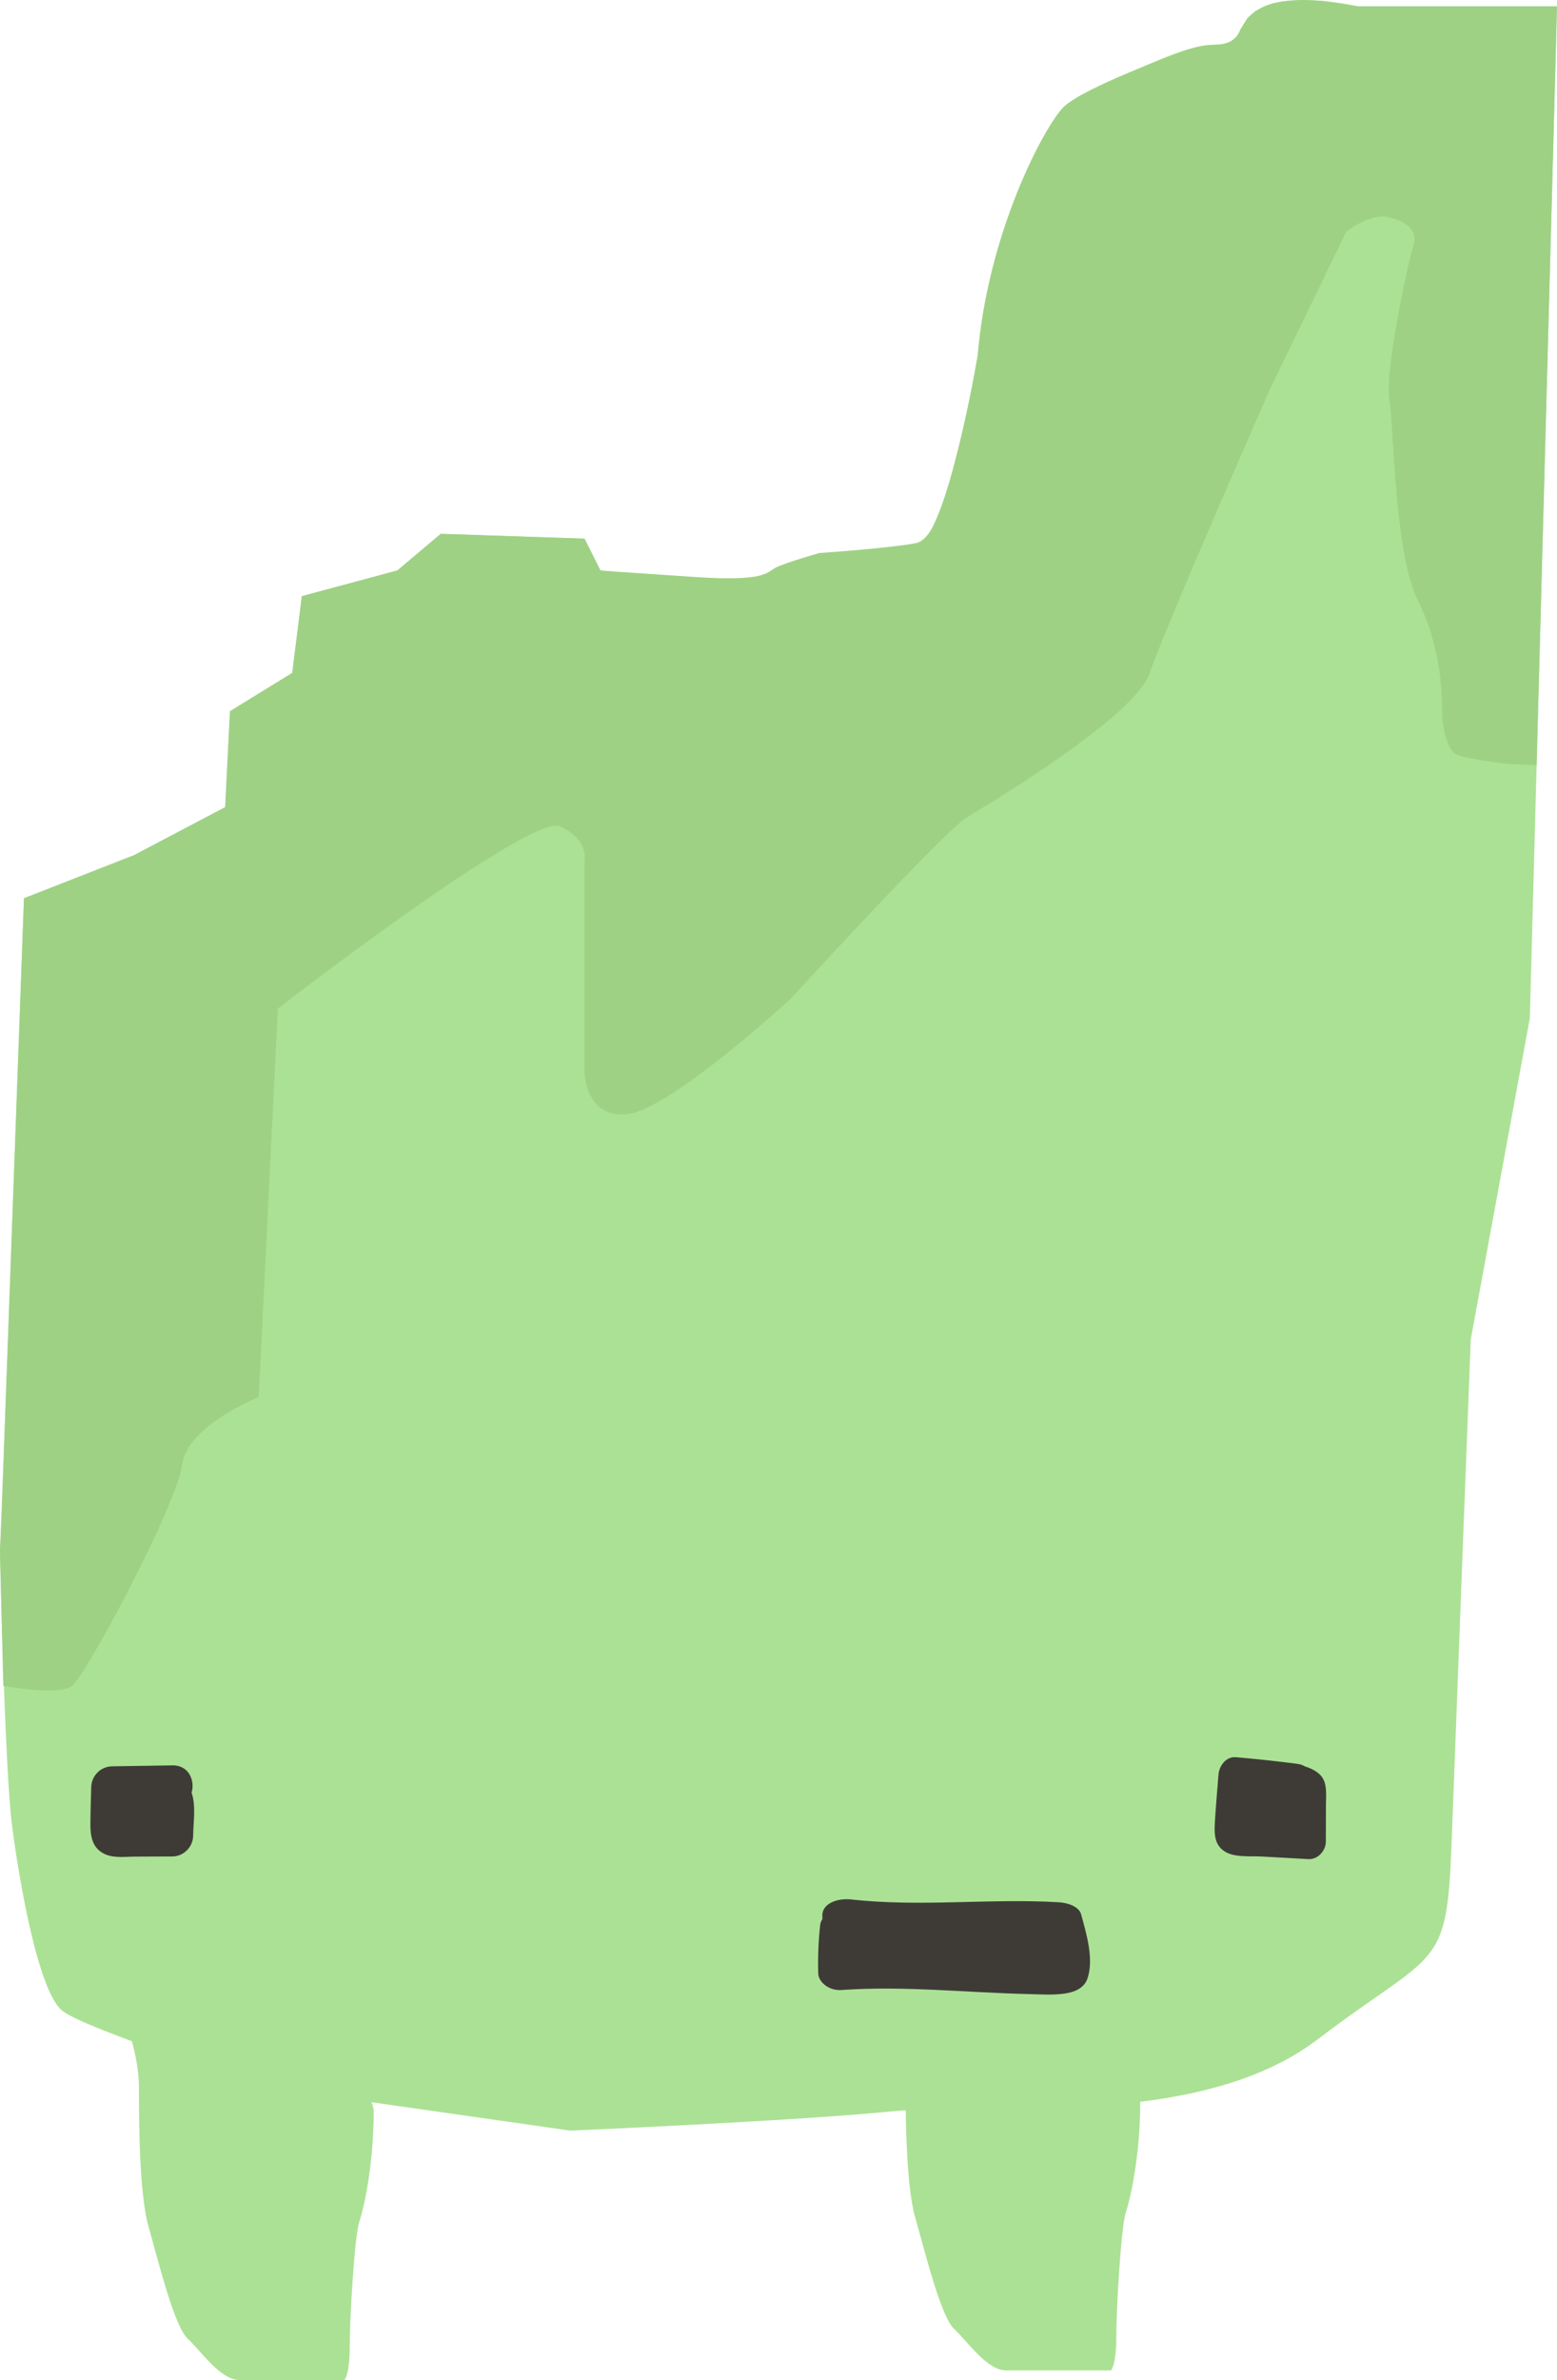
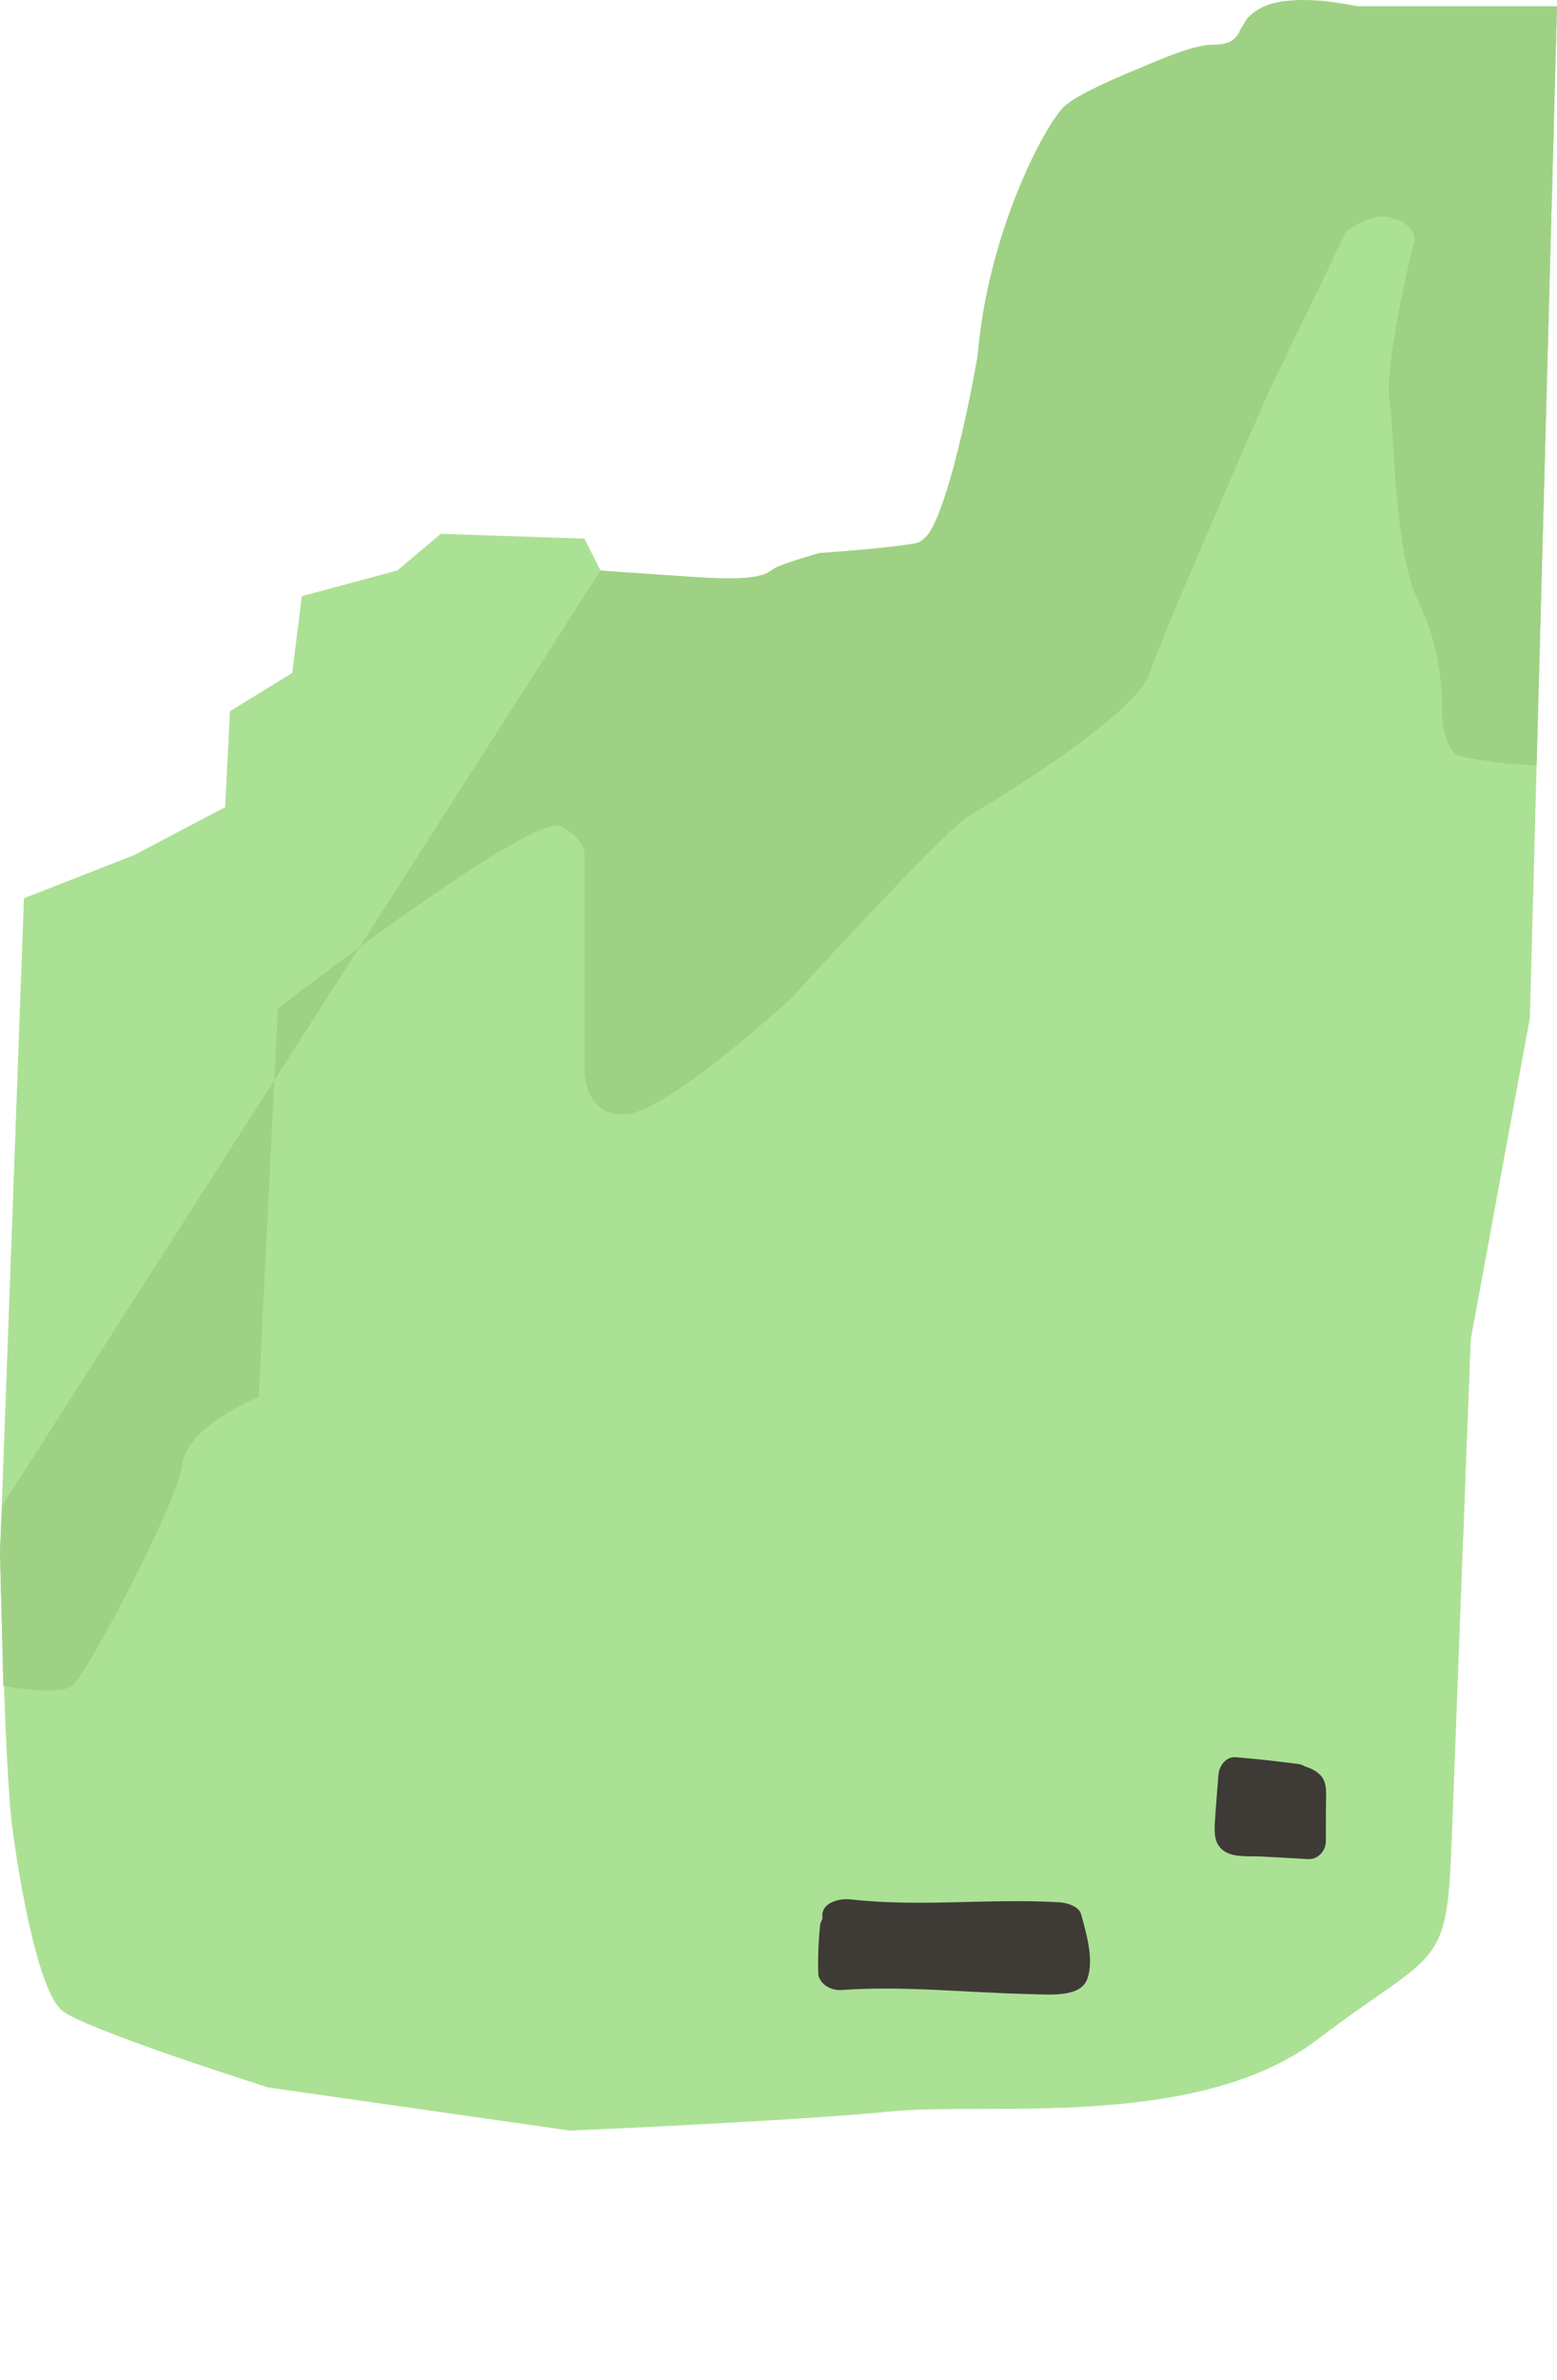
<svg xmlns="http://www.w3.org/2000/svg" id="Layer_2" viewBox="0 0 325 496.33">
  <defs>
    <style>
      .cls-1 {
        fill: #9ed184;
      }

      .cls-2 {
        fill: #3e3b37;
      }

      .cls-3 {
        fill: #abe194;
      }
    </style>
  </defs>
  <g id="Layer_2-2" data-name="Layer_2">
    <g>
      <path class="cls-3" d="M5,187.33L0,324.33s1,44.52,2.5,56.26,5.5,34.74,10.5,38.74,43,16,43,16l63,9s47-2,67-4,64,4,89-15,27-14,28-41,4-105,4-105l12.33-67L325,1.33h-41.54s-12.66-3-19.56,0c-6.9,3-2.9,8-10.9,8s-31,13-31,13c0,0-10,15-14,31s-8,58-17,60-21,1.27-28.5,5.64-37.17,0-37.17,0l-3.33-6.64-30-1-9.06,7.64-19.94,5.36-2,16-13,8-1,20-19,10-23,9Z" />
-       <path class="cls-3" d="M26.75,423.19s2.25,6.15,2.25,12.15,0,22,2,29,5.33,20.72,8.16,23.36,6.84,8.64,10.84,8.64h21.89s1.11-1,1.11-7,1-23,2-26,3-12,3-23-47.55-21.66-47.55-21.66l-3.69,4.52Z" />
-       <path class="cls-3" d="M186.76,421.19s2.25,6.15,2.25,12.15,0,22,2,29,5.33,20.72,8.16,23.36,6.84,8.64,10.84,8.64h21.89s1.11-1,1.11-7,1-23,2-26,3-12,3-23-47.55-21.66-47.55-21.66l-3.69,4.52Z" />
-       <path class="cls-1" d="M320.74,159.61L325,1.33h-41.54l-7.64-1.14-4.24-.19-3.64.28-2.25.43-1.79.62-1.85,1.02-1.64,1.39-1.56,2.51s-.85,3.08-4.85,3.08-7.88,1.68-7.88,1.68c0,0-20.12,7.32-24.12,11.32s-15.91,26.28-17.95,52.14c0,0-6.54,37.54-12.29,38.7s-20.75,2.16-20.75,2.16c0,0-7,2-9,3s-2,3-17,2-19.67-1.36-19.67-1.36l-3.33-6.64-30-1-9.06,7.64-19.94,5.36-2,16-13,8-1,20-19,10-23,9L.42,314.04l-.42,9.05.69,28.47s11.43,2.23,14.37,0,21.94-37.85,22.94-46.04,16-14.19,16-14.19l4-81s53-41,59-38,5,7,5,7v44s0,10,9,9,34-24,34-24c0,0,32-35,37-38s35-21,38-30,25-59,25-59l16-33s5-4,9-3,6,3,5,6-6,26-5,32,1,32,6,42,5,20,5,23,1,8,3,9,11,2,11,2l5.74.28Z" />
+       <path class="cls-1" d="M320.74,159.61L325,1.33h-41.54l-7.64-1.14-4.24-.19-3.64.28-2.25.43-1.79.62-1.85,1.02-1.64,1.39-1.56,2.51s-.85,3.08-4.85,3.08-7.88,1.68-7.88,1.68c0,0-20.12,7.32-24.12,11.32s-15.91,26.28-17.95,52.14c0,0-6.54,37.54-12.29,38.7s-20.75,2.16-20.75,2.16c0,0-7,2-9,3s-2,3-17,2-19.67-1.36-19.67-1.36L.42,314.04l-.42,9.05.69,28.47s11.43,2.23,14.37,0,21.94-37.85,22.94-46.04,16-14.19,16-14.19l4-81s53-41,59-38,5,7,5,7v44s0,10,9,9,34-24,34-24c0,0,32-35,37-38s35-21,38-30,25-59,25-59l16-33s5-4,9-3,6,3,5,6-6,26-5,32,1,32,6,42,5,20,5,23,1,8,3,9,11,2,11,2l5.74.28Z" />
      <g>
-         <path class="cls-2" d="M39.99,373.87c.75-2.54-.57-5.77-4-5.71-4.2.07-8.39.13-12.59.2-2.4.04-4.31,1.97-4.36,4.36-.06,2.62-.16,5.24-.17,7.86,0,2.53.48,4.92,3,6.08,1.92.89,4.28.53,6.34.53,2.58-.01,5.17-.02,7.75-.03,2.37,0,4.34-1.99,4.36-4.36.02-2.65.62-6.21-.32-8.92Z" />
        <path class="cls-2" d="M275.58,370.16c-.81-.82-1.92-1.38-3.19-1.78-.44-.27-.95-.46-1.54-.53-4.28-.56-8.58-1.02-12.88-1.39-2.06-.18-3.49,1.81-3.63,3.63-.26,3.4-.58,6.81-.77,10.22-.13,2.34,0,4.63,2.26,5.92,2.08,1.18,5.2.81,7.5.94,3.26.18,6.53.36,9.79.54,1.96.11,3.62-1.75,3.63-3.63,0-2.57.01-5.13.02-7.7,0-2.02.38-4.63-1.19-6.22Z" />
        <path class="cls-2" d="M225.67,399.22c-.42-1.55-2.64-2.39-4.65-2.51-14.39-.85-28.96,1.03-43.27-.58-3.04-.34-6.1.88-6.1,3.29,0,.27.01.53.02.79-.25.38-.43.81-.48,1.3-.36,3.36-.49,6.71-.39,10.08.05,1.71,2.17,3.6,4.82,3.42,13.11-.92,26.09.55,39.18.85,4.54.1,10.85.75,12.2-3.27,1.37-4.08-.24-9.33-1.33-13.37Z" />
      </g>
    </g>
  </g>
</svg>